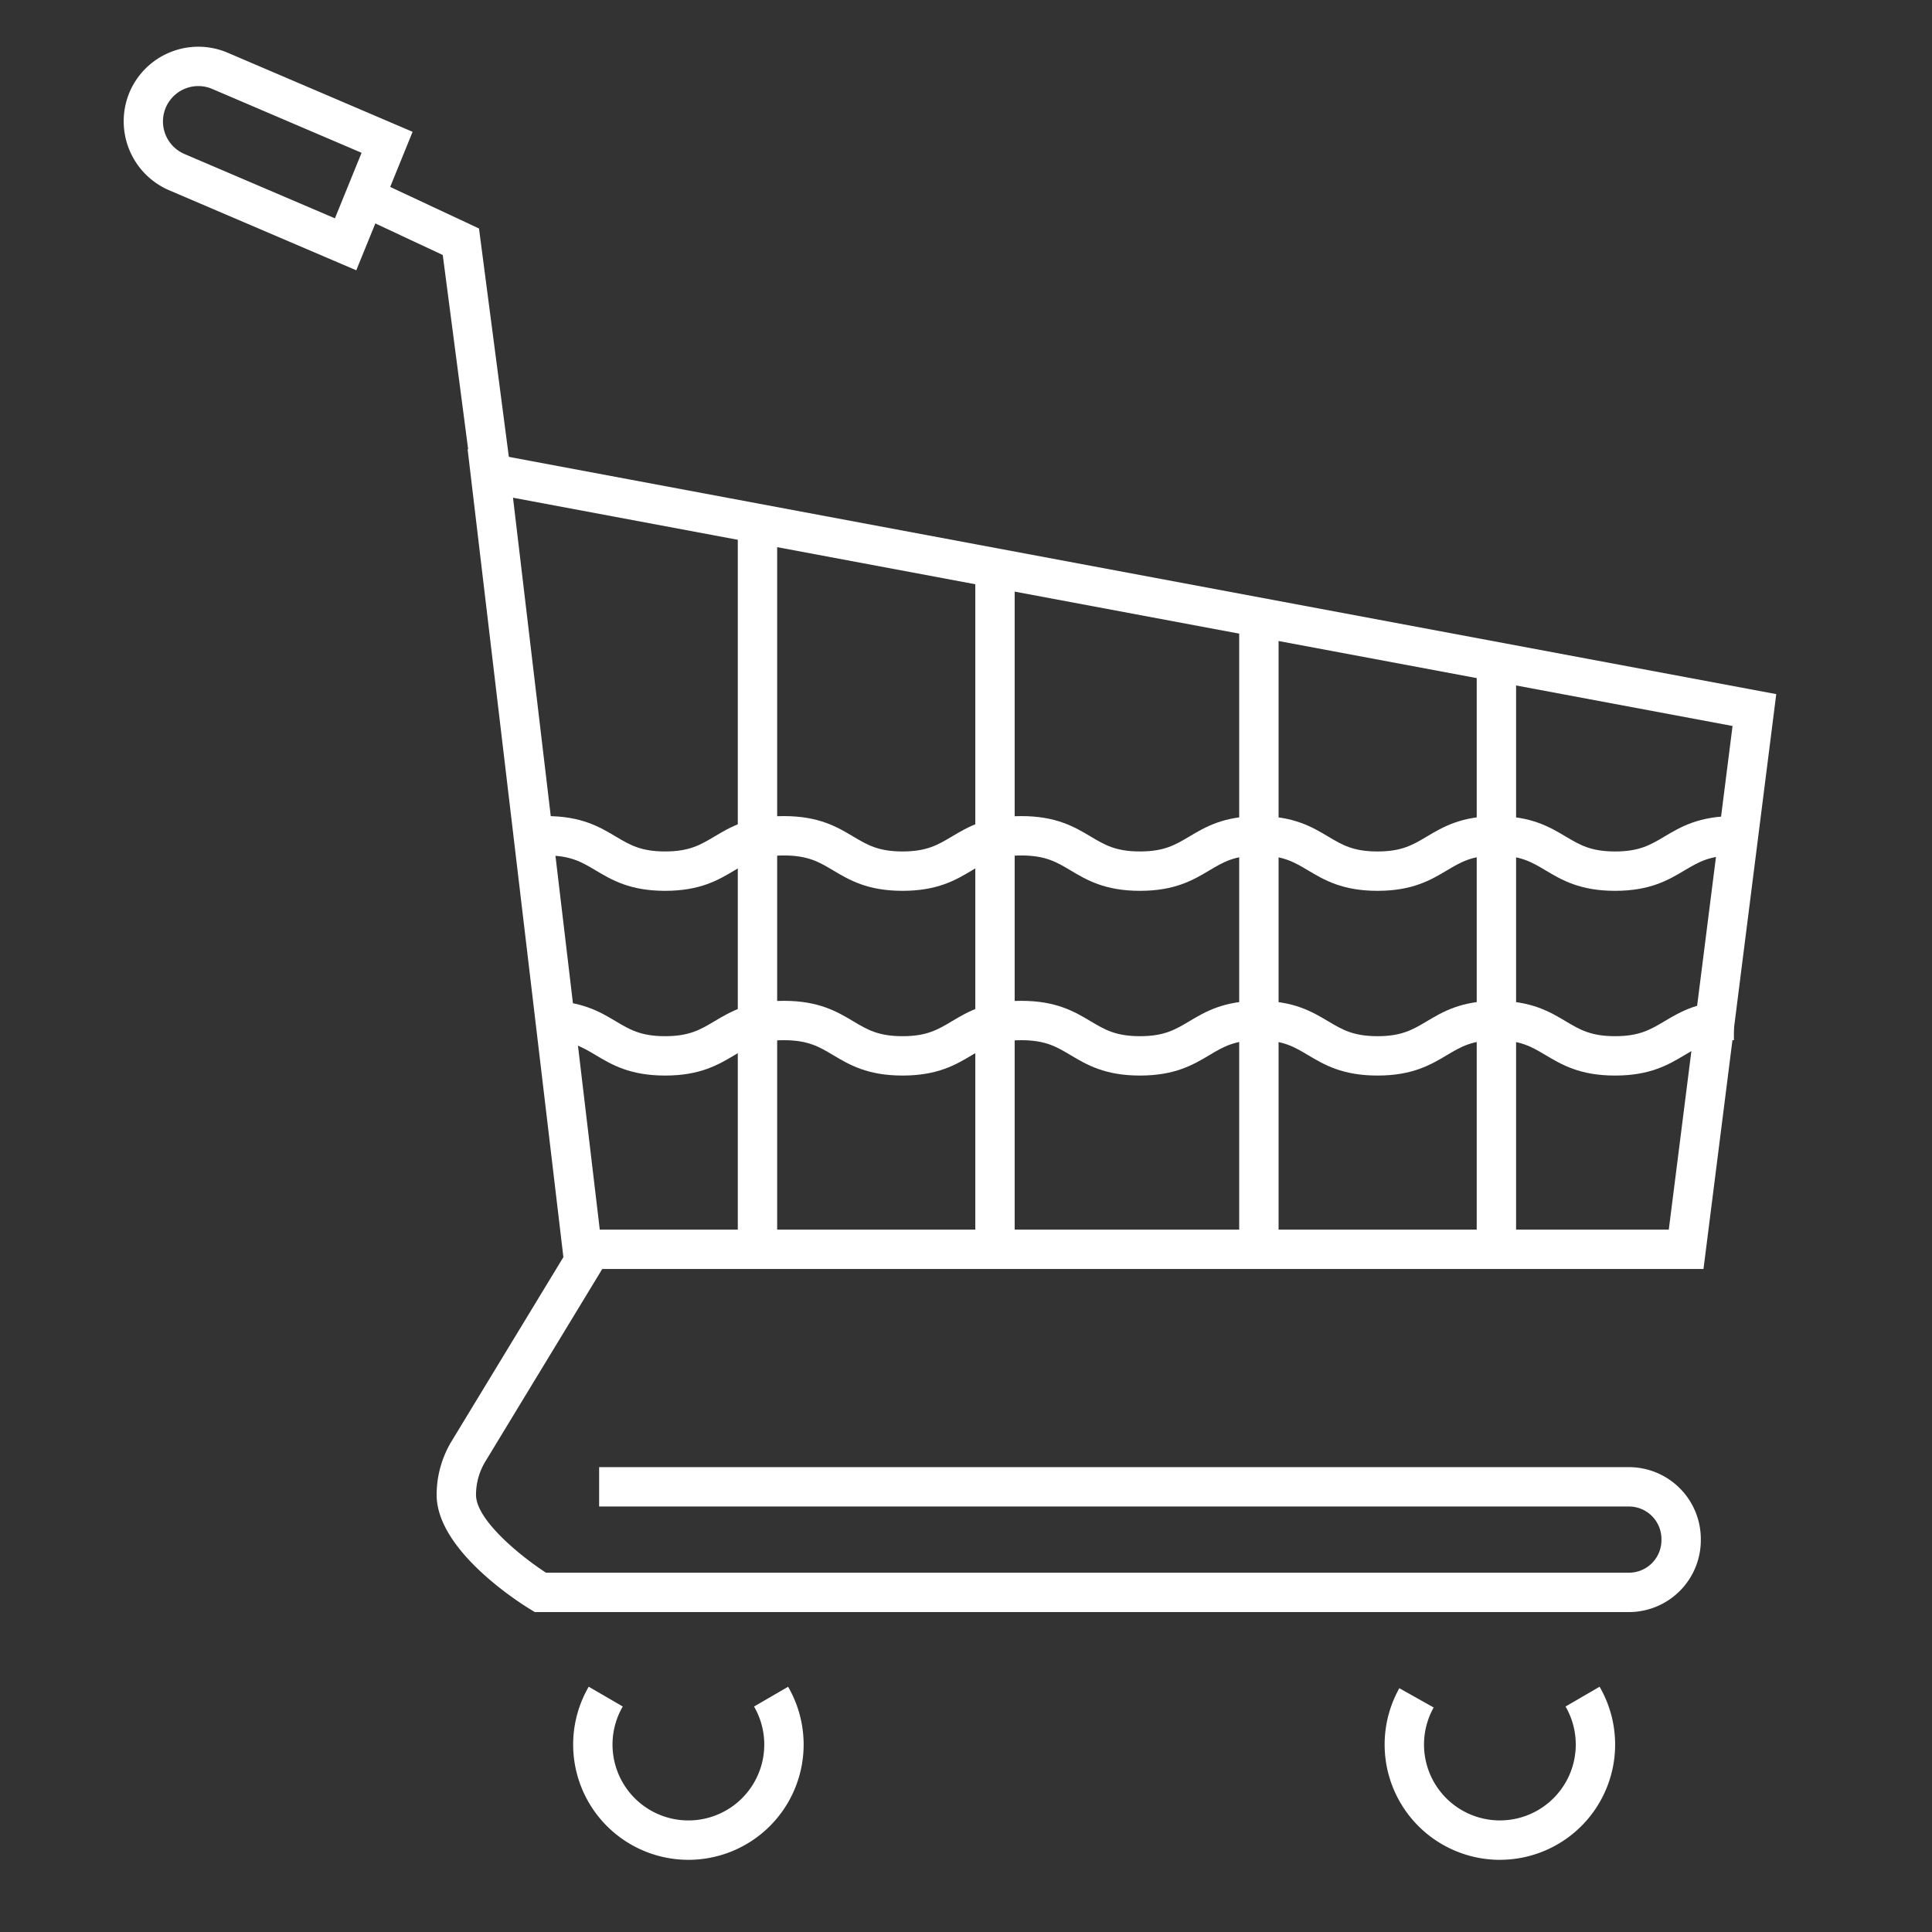
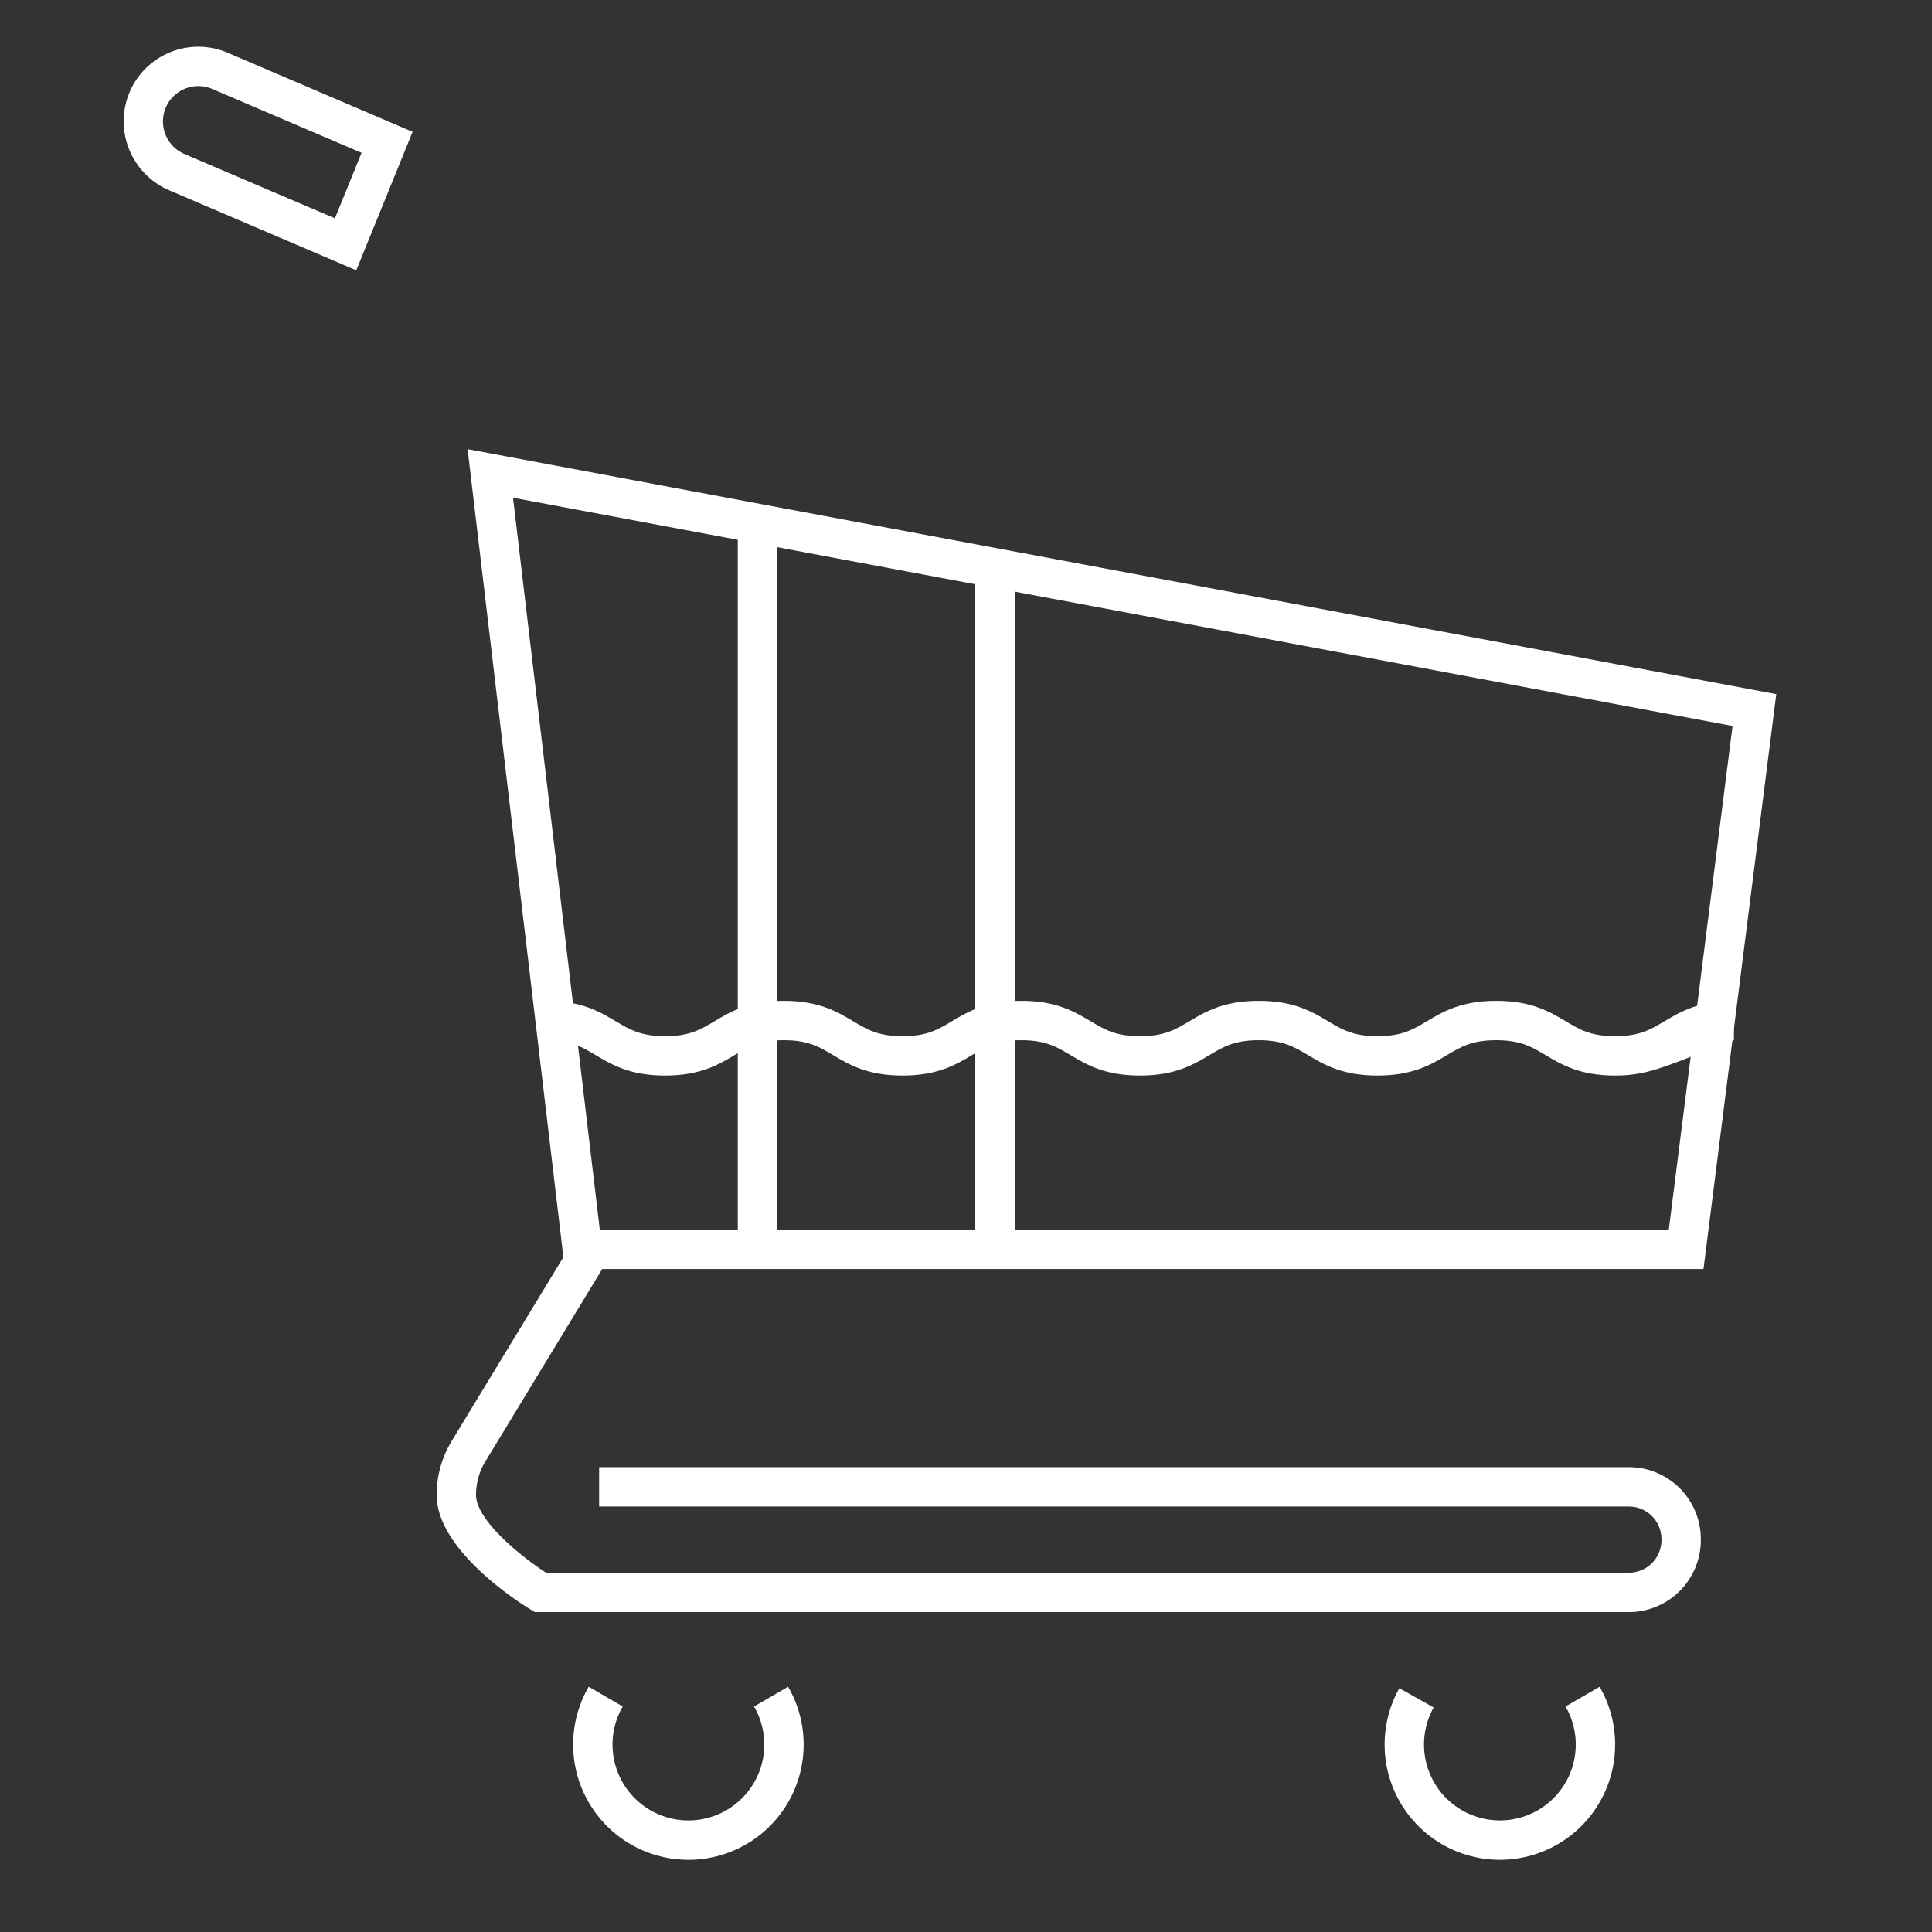
<svg xmlns="http://www.w3.org/2000/svg" id="Layer_1" data-name="Layer 1" viewBox="0 0 1000 1000">
  <rect x="0" y="0" width="1000" height="1000" fill="#333333" stroke="none" />
  <defs>
    <style>.cls-1{fill:#fff;}</style>
  </defs>
  <title>OM4 eCommerce</title>
-   <path class="cls-1" d="M835.961,461.091c-18.178,0-27.627-5.623-35.961-10.585-7.246-4.311-12.97-7.718-25.544-7.718s-18.281,3.4-25.519,7.716c-8.333,4.962-17.777,10.587-35.946,10.587s-27.62-5.625-35.953-10.585c-7.242-4.313-12.962-7.718-25.53-7.718s-18.28,3.4-25.518,7.716c-8.331,4.962-17.775,10.587-35.944,10.587s-27.609-5.625-35.94-10.587c-7.235-4.311-12.952-7.716-25.507-7.716s-18.272,3.4-25.507,7.716c-8.331,4.962-17.773,10.587-35.938,10.587s-27.608-5.625-35.939-10.587c-7.235-4.311-12.949-7.716-25.507-7.716s-18.274,3.4-25.512,7.716c-8.331,4.962-17.773,10.587-35.942,10.587s-27.613-5.625-35.946-10.587c-7.238-4.311-12.956-7.716-25.517-7.716V422.41c18.17,0,27.613,5.624,35.945,10.587,7.239,4.311,12.957,7.716,25.518,7.716s18.276-3.405,25.514-7.716c8.331-4.963,17.773-10.587,35.94-10.587s27.608,5.624,35.937,10.587c7.237,4.311,12.953,7.716,25.509,7.716s18.272-3.405,25.509-7.716c8.329-4.963,17.77-10.587,35.936-10.587s27.607,5.624,35.937,10.587c7.236,4.311,12.953,7.716,25.51,7.716s18.278-3.405,25.516-7.716c8.331-4.963,17.775-10.587,35.946-10.587S679.13,428.034,687.462,433c7.242,4.313,12.963,7.718,25.529,7.718s18.28-3.405,25.518-7.716c8.333-4.963,17.776-10.587,35.947-10.587s27.63,5.623,35.966,10.585c7.244,4.311,12.966,7.718,25.539,7.718s18.3-3.407,25.544-7.718c8.336-4.962,17.783-10.585,35.963-10.585v20.378c-12.573,0-18.3,3.407-25.543,7.718C863.589,455.468,854.142,461.091,835.961,461.091Z" />
-   <path class="cls-1" d="M835.961,556.707c-18.178,0-27.627-5.623-35.961-10.585-7.246-4.311-12.97-7.718-25.544-7.718s-18.281,3.4-25.519,7.716c-8.333,4.963-17.777,10.587-35.946,10.587s-27.62-5.624-35.953-10.585c-7.242-4.313-12.962-7.718-25.53-7.718s-18.28,3.4-25.518,7.716c-8.331,4.963-17.775,10.587-35.944,10.587s-27.609-5.624-35.94-10.587c-7.235-4.311-12.952-7.716-25.507-7.716s-18.272,3.4-25.507,7.716c-8.331,4.963-17.773,10.587-35.938,10.587s-27.608-5.624-35.939-10.587c-7.235-4.311-12.949-7.716-25.507-7.716s-18.274,3.4-25.512,7.716c-8.331,4.963-17.773,10.587-35.942,10.587s-27.613-5.624-35.946-10.587c-7.238-4.311-12.956-7.716-25.517-7.716V518.026c18.17,0,27.613,5.625,35.945,10.587,7.239,4.311,12.957,7.716,25.518,7.716s18.276-3.4,25.514-7.716c8.331-4.962,17.773-10.587,35.94-10.587s27.608,5.625,35.937,10.587c7.237,4.311,12.953,7.716,25.509,7.716s18.272-3.4,25.509-7.716c8.329-4.962,17.77-10.587,35.936-10.587s27.607,5.625,35.937,10.587c7.236,4.311,12.953,7.716,25.51,7.716s18.278-3.4,25.516-7.716c8.331-4.962,17.775-10.587,35.946-10.587s27.622,5.625,35.954,10.585c7.242,4.313,12.963,7.718,25.529,7.718s18.28-3.4,25.518-7.716c8.333-4.962,17.776-10.587,35.947-10.587s27.63,5.623,35.966,10.585c7.244,4.312,12.966,7.718,25.539,7.718s18.3-3.406,25.544-7.718c8.336-4.962,17.783-10.585,35.963-10.585V538.4c-12.573,0-18.3,3.407-25.543,7.718C863.589,551.084,854.142,556.707,835.961,556.707Z" />
+   <path class="cls-1" d="M835.961,556.707c-18.178,0-27.627-5.623-35.961-10.585-7.246-4.311-12.97-7.718-25.544-7.718s-18.281,3.4-25.519,7.716c-8.333,4.963-17.777,10.587-35.946,10.587s-27.62-5.624-35.953-10.585c-7.242-4.313-12.962-7.718-25.53-7.718s-18.28,3.4-25.518,7.716c-8.331,4.963-17.775,10.587-35.944,10.587s-27.609-5.624-35.94-10.587c-7.235-4.311-12.952-7.716-25.507-7.716s-18.272,3.4-25.507,7.716c-8.331,4.963-17.773,10.587-35.938,10.587s-27.608-5.624-35.939-10.587c-7.235-4.311-12.949-7.716-25.507-7.716s-18.274,3.4-25.512,7.716c-8.331,4.963-17.773,10.587-35.942,10.587s-27.613-5.624-35.946-10.587c-7.238-4.311-12.956-7.716-25.517-7.716V518.026c18.17,0,27.613,5.625,35.945,10.587,7.239,4.311,12.957,7.716,25.518,7.716s18.276-3.4,25.514-7.716c8.331-4.962,17.773-10.587,35.94-10.587s27.608,5.625,35.937,10.587c7.237,4.311,12.953,7.716,25.509,7.716s18.272-3.4,25.509-7.716c8.329-4.962,17.77-10.587,35.936-10.587s27.607,5.625,35.937,10.587c7.236,4.311,12.953,7.716,25.51,7.716s18.278-3.4,25.516-7.716c8.331-4.962,17.775-10.587,35.946-10.587s27.622,5.625,35.954,10.585c7.242,4.313,12.963,7.718,25.529,7.718s18.28-3.4,25.518-7.716c8.333-4.962,17.776-10.587,35.947-10.587s27.63,5.623,35.966,10.585c7.244,4.312,12.966,7.718,25.539,7.718s18.3-3.406,25.544-7.718c8.336-4.962,17.783-10.585,35.963-10.585V538.4C863.589,551.084,854.142,556.707,835.961,556.707Z" />
  <rect class="cls-1" x="381.879" y="264.176" width="20.378" height="382.467" />
  <rect class="cls-1" x="504.814" y="291.496" width="20.378" height="355.147" />
-   <rect class="cls-1" x="641.409" y="318.816" width="20.378" height="327.827" />
-   <rect class="cls-1" x="764.343" y="342.526" width="20.378" height="304.117" />
  <path class="cls-1" d="M356.312,962.64a59.664,59.664,0,0,1-51.593-89.6l17.618,10.243a39.272,39.272,0,1,0,67.959.018l17.621-10.24a59.664,59.664,0,0,1-51.6,89.583Z" />
-   <polygon class="cls-1" points="243.677 242.955 229.17 131.987 192.622 114.885 201.258 96.428 247.927 118.266 263.882 240.314 243.677 242.955" />
  <path class="cls-1" d="M843.142,834.405H276.824l-2.44-1.485c-4.952-3.014-48.38-30.278-48.38-59.186a53.644,53.644,0,0,1,7.8-27.864l57.805-95.177L242.029,232.482,919.386,359.275,881.723,656.832h-570l-60.5,99.618a33.277,33.277,0,0,0-4.839,17.284c0,13,23.025,31.741,36.233,40.293H843.142a16.839,16.839,0,0,0,16.82-16.817v-.625a16.839,16.839,0,0,0-16.82-16.817H310.11V759.389H843.142a37.24,37.24,0,0,1,37.2,37.2v.625A37.239,37.239,0,0,1,843.142,834.405Zm-532.7-197.951H863.762l33-260.684L265.53,257.614Z" />
  <path class="cls-1" d="M776.334,962.64A59.665,59.665,0,0,1,724.3,873.812l17.77,9.979a39.271,39.271,0,1,0,68.253-.5l17.621-10.236a59.663,59.663,0,0,1-51.606,89.581Z" />
  <path class="cls-1" d="M184.41,139.9,87.442,98.434A38.87,38.87,0,0,1,66.818,48.3a38.683,38.683,0,0,1,51.043-21l95.7,40.923ZM102.656,44.551a18.313,18.313,0,0,0-7.2,35.148l77.9,33.31,13.793-33.92L109.85,46.036A18.294,18.294,0,0,0,102.656,44.551Z" />
</svg>